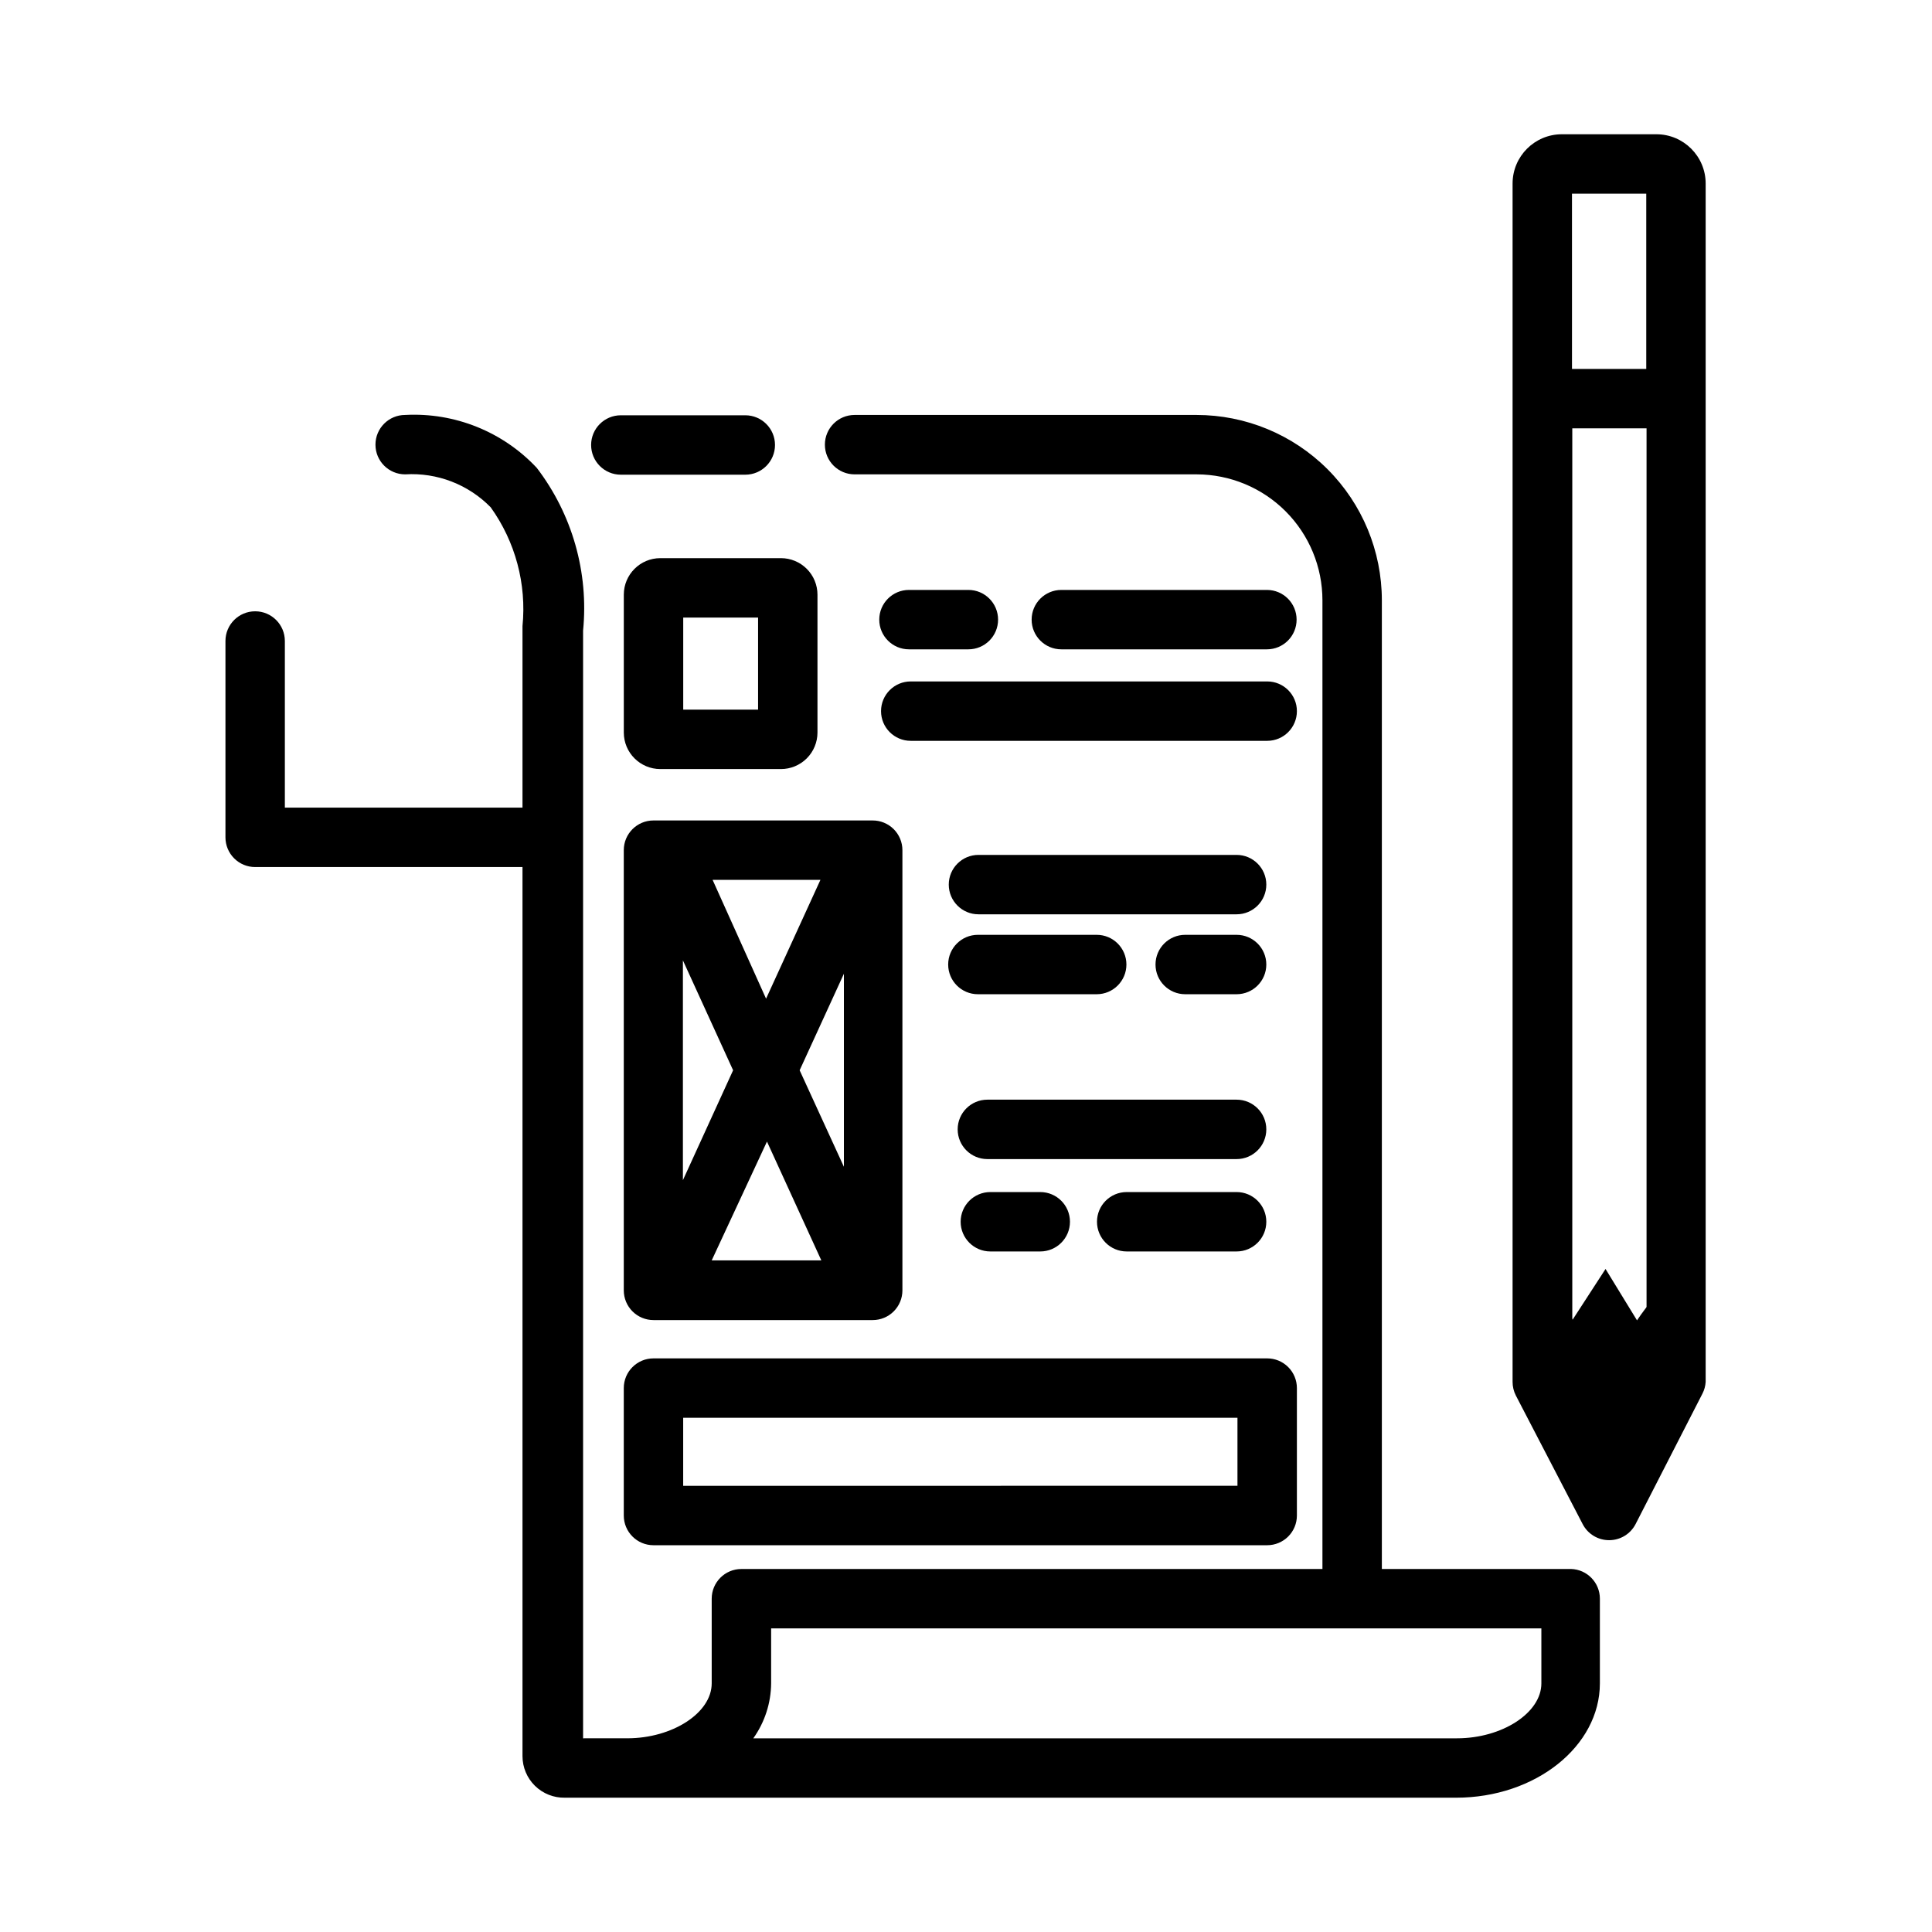
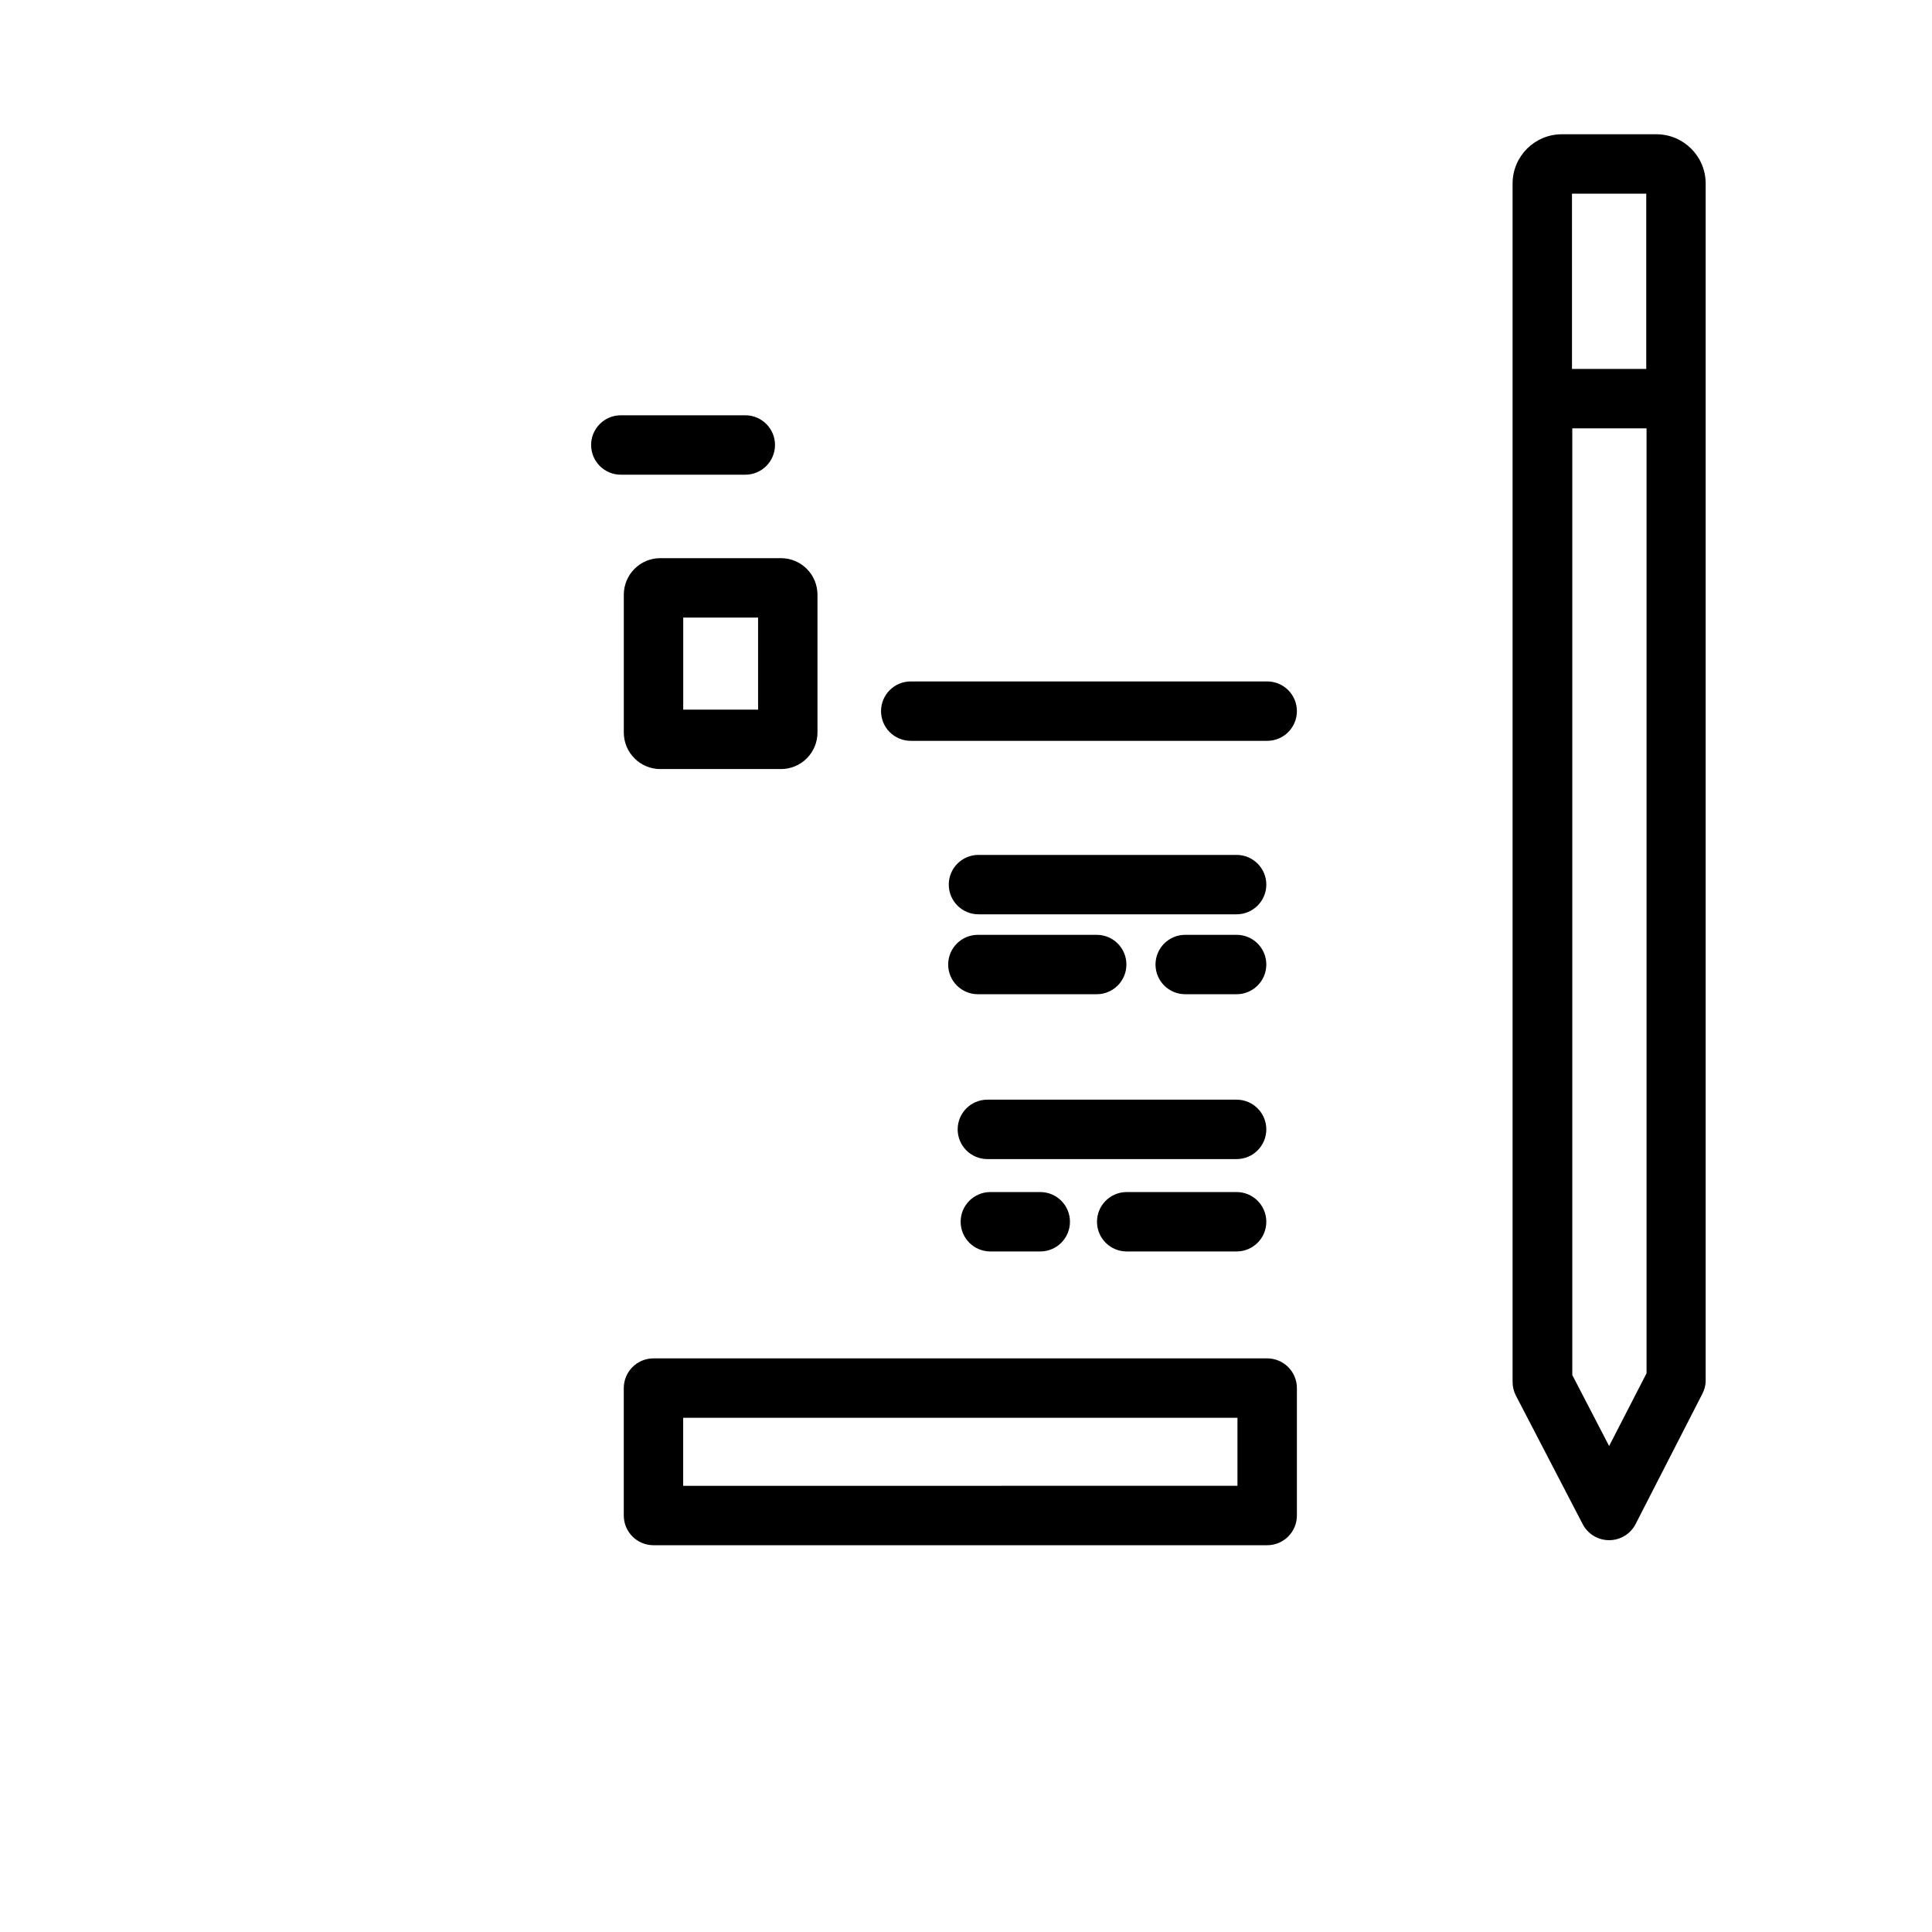
<svg xmlns="http://www.w3.org/2000/svg" fill="#000000" width="800px" height="800px" version="1.1" viewBox="144 144 512 512">
  <g>
    <path d="m341.43 269.8h-32.902c-4.348 0-7.875-3.527-7.875-7.875s3.527-7.871 7.875-7.871h32.984-0.004c4.348 0 7.875 3.523 7.875 7.871s-3.527 7.875-7.875 7.875z" />
-     <path d="m560.35 559.8h-50.145v-256.71c0-13.027-5.176-25.523-14.387-34.734-9.211-9.211-21.707-14.387-34.734-14.387h-90.609c-4.348 0-7.871 3.523-7.871 7.871s3.523 7.871 7.871 7.871h90.688c8.84 0.023 17.309 3.547 23.551 9.805 6.242 6.258 9.746 14.734 9.746 23.574v256.71h-153.98c-4.348 0-7.871 3.523-7.871 7.871v22.434c0 7.871-10.469 14.562-22.355 14.562l-11.73 0.004v-293.55c1.516-15.418-2.871-30.836-12.281-43.141-8.988-9.586-21.75-14.711-34.871-14.012-4.348 0-7.871 3.523-7.871 7.871s3.523 7.871 7.871 7.871c8.469-0.516 16.742 2.672 22.672 8.738 6.539 9.125 9.531 20.32 8.422 31.488-0.016 0.289-0.016 0.578 0 0.867v47.23h-62.977v-44.16c0-4.348-3.523-7.871-7.871-7.871s-7.871 3.523-7.871 7.871v52.035c0 2.086 0.828 4.09 2.305 5.566 1.477 1.477 3.477 2.305 5.566 2.305h70.848v235.61c0 2.965 1.191 5.805 3.312 7.879 2.117 2.07 4.981 3.207 7.945 3.141h236.16c21.02 0 38.102-13.617 38.102-30.309v-22.434c0-4.258-3.383-7.742-7.637-7.871zm-7.871 30.309c0 7.871-10.469 14.562-22.355 14.562h-186.49c3.031-4.254 4.68-9.34 4.723-14.562v-14.566h204.12z" />
    <path d="m350.96 347.81h-31.961c-5.348 0-9.684-4.336-9.684-9.684v-36.527c0-5.348 4.336-9.684 9.684-9.684h31.961c2.566 0 5.031 1.023 6.844 2.836 1.816 1.816 2.836 4.281 2.836 6.848v36.527c0 2.566-1.02 5.031-2.836 6.848-1.812 1.812-4.277 2.836-6.844 2.836zm-25.898-15.742 19.836-0.004v-24.402h-19.836z" />
    <path d="m479.82 553.5h-162.64c-4.348 0-7.871-3.523-7.871-7.871v-33.773c0-4.348 3.523-7.871 7.871-7.871h162.64c2.09 0 4.09 0.828 5.566 2.305 1.477 1.477 2.305 3.481 2.305 5.566v33.773c0 2.086-0.828 4.09-2.305 5.566-1.477 1.473-3.477 2.305-5.566 2.305zm-154.77-15.742 146.89-0.004v-18.027h-146.89z" />
-     <path d="m400.63 316.08h-15.746c-4.348 0-7.871-3.523-7.871-7.871 0-4.348 3.523-7.871 7.871-7.871h15.746c4.348 0 7.871 3.523 7.871 7.871 0 4.348-3.523 7.871-7.871 7.871z" />
-     <path d="m479.82 316.08h-54.551c-4.348 0-7.875-3.523-7.875-7.871 0-4.348 3.527-7.871 7.875-7.871h54.473c4.348 0 7.871 3.523 7.871 7.871 0 4.348-3.523 7.871-7.871 7.871z" />
    <path d="m479.82 340.33h-94.465c-4.348 0-7.871-3.523-7.871-7.871 0-4.348 3.523-7.871 7.871-7.871h94.465c4.348 0 7.871 3.523 7.871 7.871 0 4.348-3.523 7.871-7.871 7.871z" />
    <path d="m471.71 386.3h-68.406c-4.348 0-7.871-3.523-7.871-7.871 0-4.348 3.523-7.871 7.871-7.871h68.406c4.348 0 7.875 3.523 7.875 7.871 0 4.348-3.527 7.871-7.875 7.871z" />
    <path d="m434.64 407.48h-31.488c-4.348 0-7.875-3.523-7.875-7.871 0-4.348 3.527-7.871 7.875-7.871h31.488c4.348 0 7.871 3.523 7.871 7.871 0 4.348-3.523 7.871-7.871 7.871z" />
    <path d="m471.71 407.48h-13.617c-4.348 0-7.871-3.523-7.871-7.871 0-4.348 3.523-7.871 7.871-7.871h13.617c4.348 0 7.875 3.523 7.875 7.871 0 4.348-3.527 7.871-7.875 7.871z" />
    <path d="m419.68 475.65h-13.227c-4.348 0-7.871-3.523-7.871-7.871s3.523-7.871 7.871-7.871h13.227c4.348 0 7.871 3.523 7.871 7.871s-3.523 7.871-7.871 7.871z" />
    <path d="m471.71 475.65h-29.125c-4.348 0-7.871-3.523-7.871-7.871s3.523-7.871 7.871-7.871h29.125c4.348 0 7.875 3.523 7.875 7.871s-3.527 7.871-7.875 7.871z" />
    <path d="m471.71 451.17h-66.043c-4.348 0-7.875-3.527-7.875-7.875 0-4.348 3.527-7.871 7.875-7.871h66.047-0.004c4.348 0 7.875 3.523 7.875 7.871 0 4.348-3.527 7.875-7.875 7.875z" />
-     <path d="m375.2 361.43h-58.02c-4.348 0-7.871 3.523-7.871 7.871v116.66c0 2.086 0.828 4.09 2.305 5.566 1.477 1.477 3.481 2.305 5.566 2.305h58.098c2.086 0 4.09-0.828 5.566-2.305 1.477-1.477 2.305-3.481 2.305-5.566v-116.66c0-2.102-0.84-4.113-2.332-5.594-1.496-1.477-3.516-2.297-5.617-2.277zm-50.223 37.078 13.305 29.125-13.305 29.125zm7.871-21.332 28.574-0.004-14.406 31.488zm14.406 69.352 14.406 31.488h-29.051zm8.66-18.895 11.73-25.586v51.168z" />
-     <path d="m551.77 480.29v28.262l17.711 34.086 17.711-34.559v-23.617c-3.148 0-9.367 9.445-9.367 9.445l-8.34-13.617-8.738 13.461s-5.984-13.066-8.977-13.461z" />
    <path d="m582.95 179.58h-25.035c-7.215 0-13.066 5.852-13.066 13.066v317.56c-0.004 1.258 0.293 2.5 0.867 3.621l17.711 34.086c1.355 2.617 4.059 4.258 7.008 4.25 2.945 0.008 5.648-1.633 7.004-4.25l17.711-34.559c0.508-0.977 0.801-2.051 0.867-3.148v-317.56c0-7.215-5.852-13.066-13.066-13.066zm-2.676 15.742v46.445h-19.68l-0.004-46.445zm-9.84 331.89-9.762-18.812v-250.88h19.68v250.41z" />
  </g>
</svg>